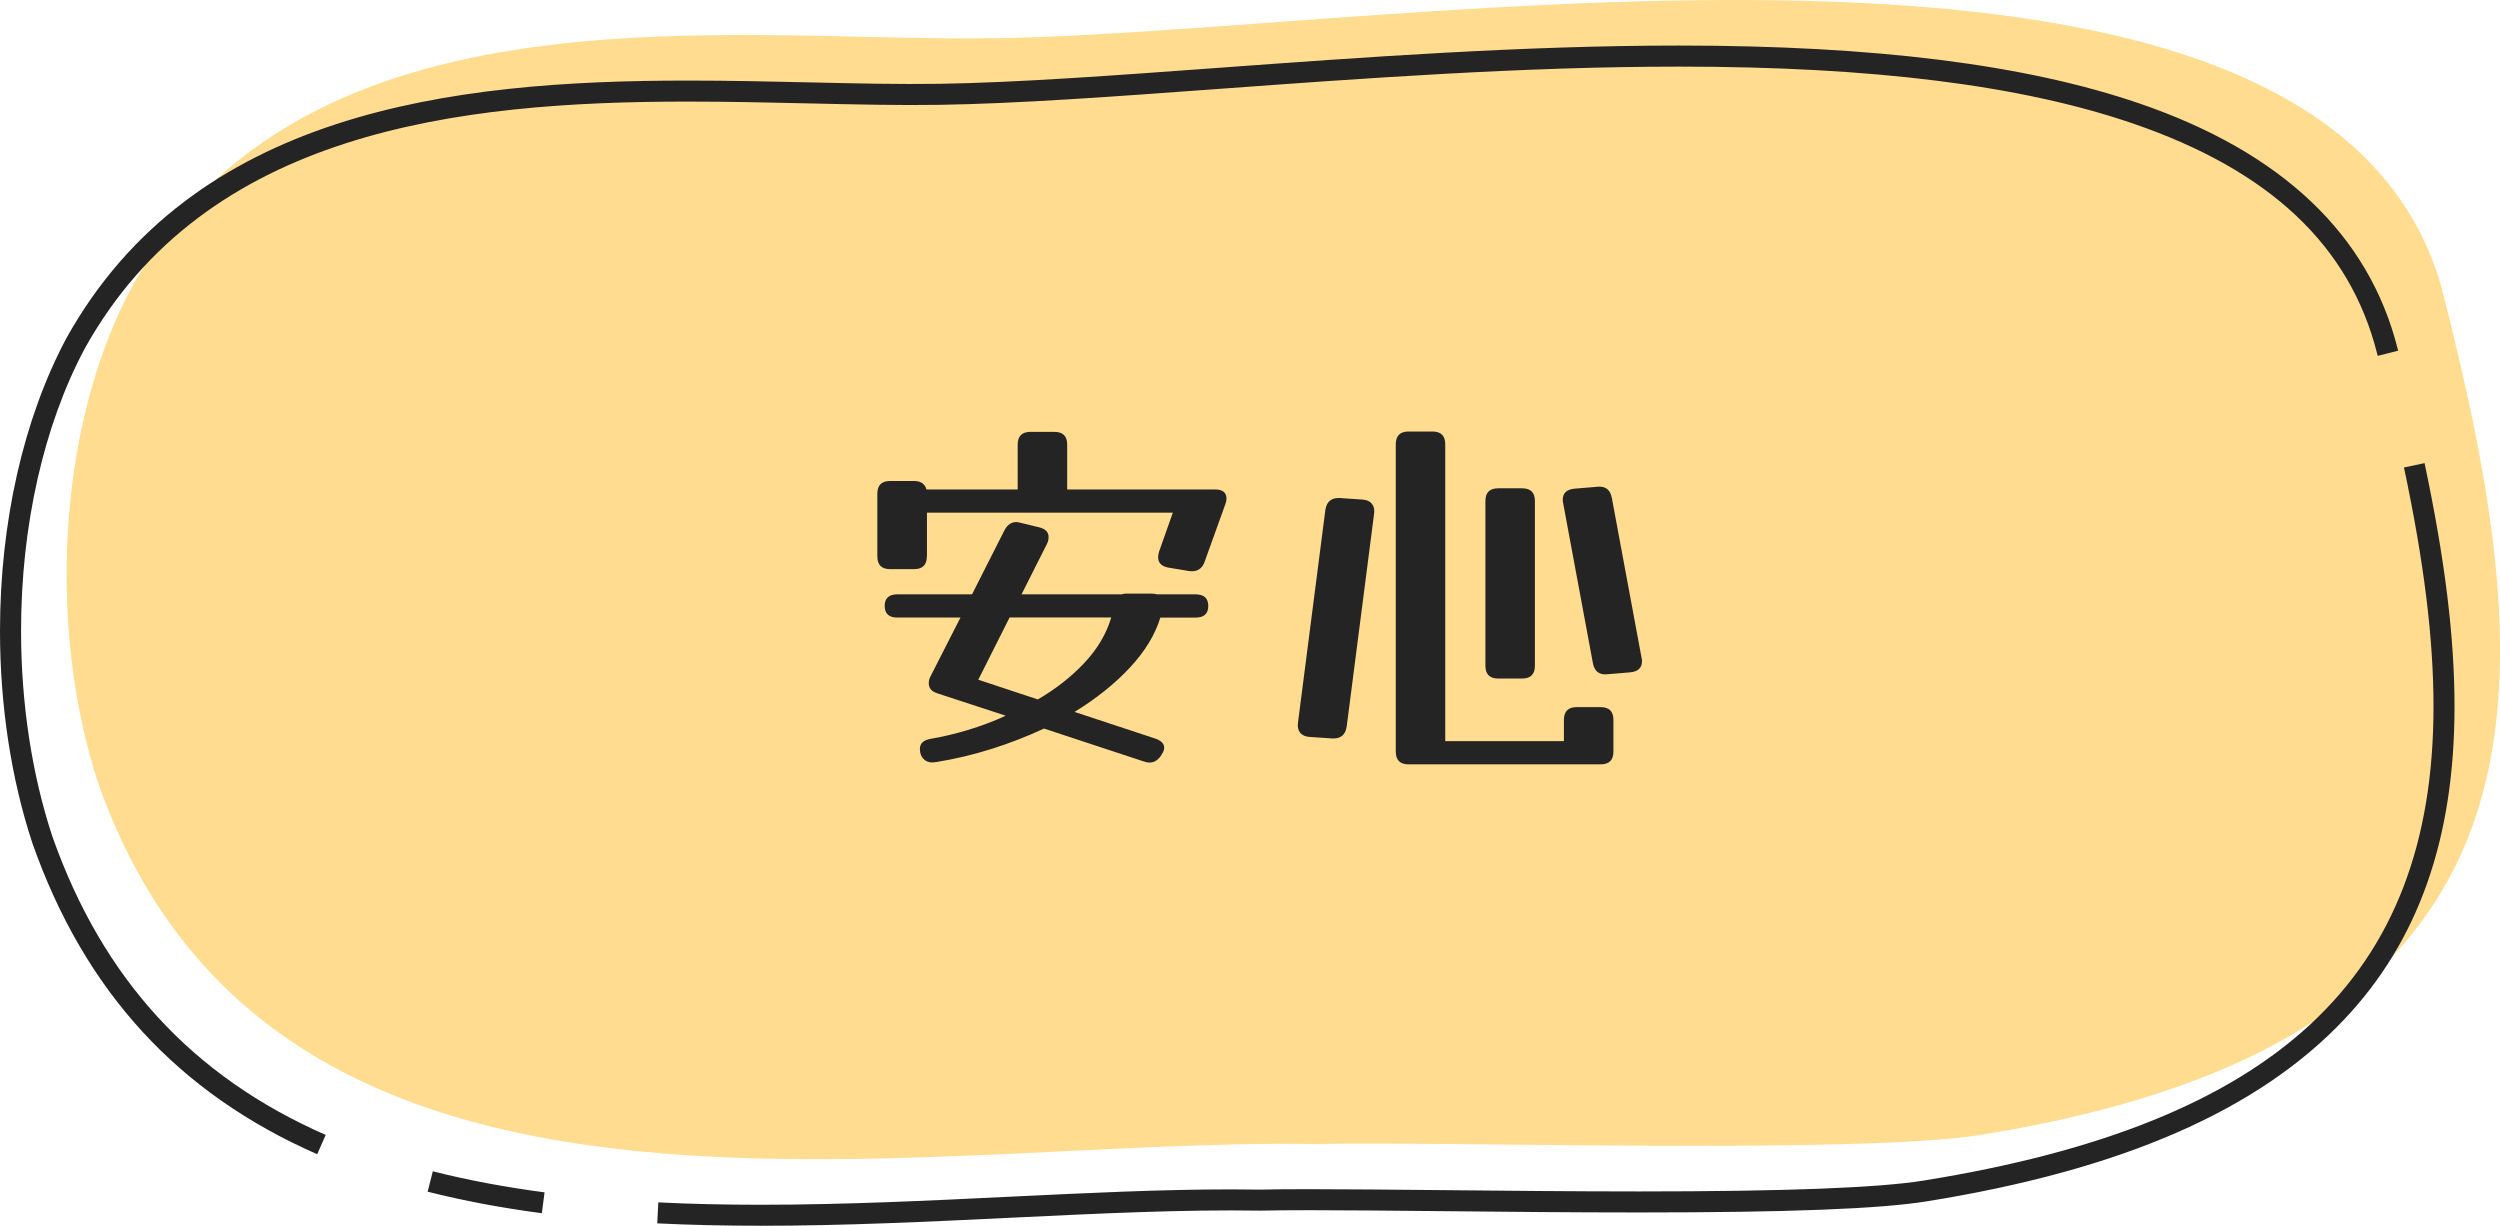
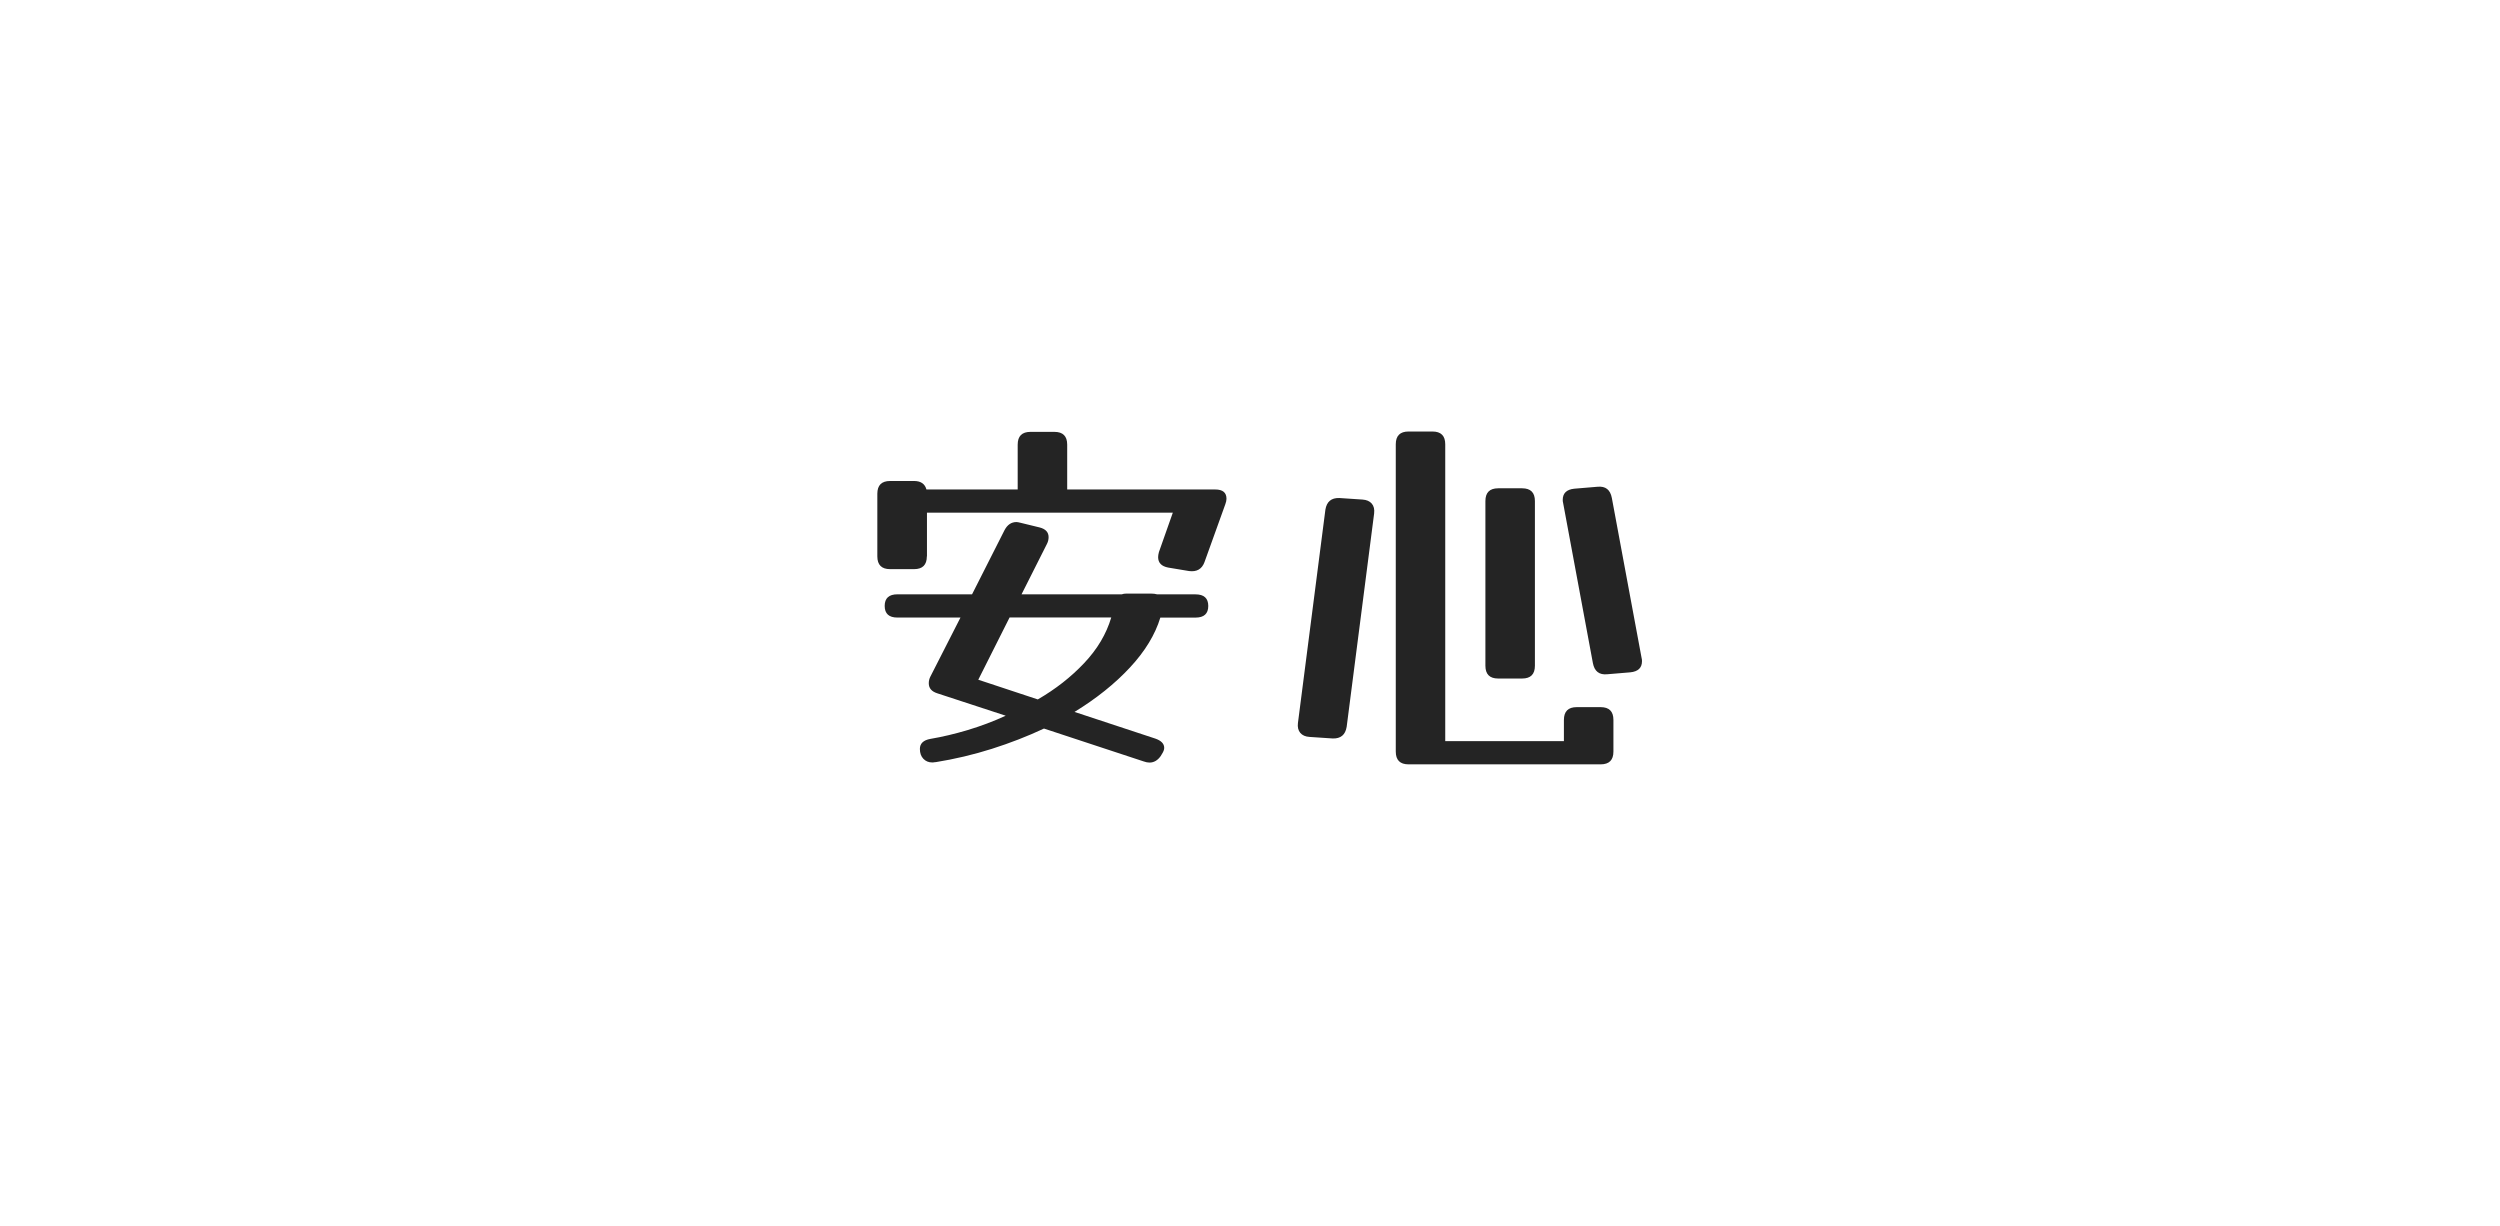
<svg xmlns="http://www.w3.org/2000/svg" id="_レイヤー_2" viewBox="0 0 632.66 310.19">
  <defs>
    <style>.cls-1{fill:#242424;}.cls-2{fill:#ffdc8f;}</style>
  </defs>
  <g id="_安心">
    <g>
-       <path class="cls-2" d="M618.36,74.68C590.63-35.04,356.04,8.07,252.04,9.68c-67.14,1.04-174.88-15.65-218.72,63.01-19.13,35.86-21.14,87.19-8.39,125.71,44.74,126.61,203.4,89.42,308.17,91.11,31.47-.76,137.14,2.68,168.22-2.32,151.1-24.28,141.88-114.25,117.05-212.52Z" />
-       <path class="cls-1" d="M192.45,310.19c-9.38,0-17.92-.2-26.12-.6l.26-5.31c8.11,.4,16.57,.6,25.86,.6,21.14,0,42.52-1.03,63.19-2.04,19.71-.95,38.32-1.85,55.89-1.85,2.48,0,4.94,.02,7.37,.06,3.23-.08,7.34-.11,12.58-.11,9.26,0,21.11,.12,33.66,.24,15.39,.15,32.83,.33,49.57,.33,36.99,0,60.54-.9,72.01-2.74,89.29-14.35,129.11-51.34,129.11-119.94,0-17.21-2.37-36.44-7.47-60.53l5.21-1.1c5.17,24.46,7.58,44.04,7.58,61.63,0,33.37-9.12,59.25-27.88,79.12-21.79,23.07-56.37,38.15-105.71,46.07-11.91,1.92-35.06,2.81-72.85,2.81-16.77,0-34.22-.17-49.62-.33-12.54-.12-24.38-.24-33.6-.24-5.22,0-9.31,.04-12.5,.11h-.05s-.05,0-.05,0c-19.47-.31-40.54,.71-62.96,1.79-20.74,1-42.18,2.04-63.45,2.04Zm-55.33-3.17c-10.25-1.35-19.98-3.18-28.9-5.45l1.31-5.16c8.72,2.22,18.24,4.01,28.28,5.33l-.69,5.28Zm-56.85-14.93c-35.25-15.47-58.82-41.18-72.04-78.62C2.84,197.19,0,178.6,0,159.65c0-27.44,5.96-53.73,16.78-74.03C48.82,28.13,114.23,20.39,173.99,20.39c10.57,0,20.91,.23,30.9,.46,11.78,.27,22.77,.51,32.92,.36,19.51-.3,44.15-2.11,70.23-4.02,36.2-2.65,77.24-5.66,116.81-5.66,49.68,0,87.83,4.8,116.64,14.68,36.02,12.35,57.98,33.21,65.26,62.01l.13,.53-5.16,1.31-.14-.54c-6.9-27.31-27.12-46.38-61.82-58.27-28.24-9.68-65.83-14.39-114.91-14.39-39.38,0-80.31,3-116.42,5.64-26.17,1.92-50.88,3.73-70.54,4.03-10.24,.16-21.3-.09-33.12-.36-9.96-.23-20.27-.46-30.78-.46-58.21,0-121.86,7.42-152.53,62.46-10.4,19.49-16.13,44.89-16.13,71.48,0,18.38,2.75,36.4,7.94,52.09,12.7,35.93,35.32,60.63,69.15,75.47l-2.14,4.87Z" />
      <g id="_安心-2">
        <path class="cls-1" d="M234.55,140.8c0,2.15-1.08,3.23-3.23,3.23h-6.07c-2.15,0-3.23-1.08-3.23-3.23v-15.85c0-2.15,1.08-3.23,3.23-3.23h6.07c1.7,0,2.74,.72,3.13,2.15h23.09v-11.35c0-2.15,1.08-3.23,3.23-3.23h6.07c2.15,0,3.23,1.08,3.23,3.23v11.35h37.47c1.89,0,2.84,.78,2.84,2.35,0,.39-.1,.85-.29,1.37l-5.28,14.67c-.65,1.76-1.96,2.51-3.91,2.25l-5.28-.88c-1.7-.33-2.54-1.21-2.54-2.64,0-.2,.02-.39,.05-.59,.03-.2,.08-.42,.15-.69l3.52-9.98h-62.22v11.05Zm2.15,52.05c-.2,.06-.46,.1-.78,.1-.91,0-1.66-.31-2.25-.93-.59-.62-.88-1.45-.88-2.49,0-1.37,.88-2.22,2.64-2.54,3.06-.52,6.23-1.27,9.49-2.25,3.26-.98,6.46-2.18,9.59-3.62l-17.32-5.67c-1.44-.46-2.15-1.3-2.15-2.54,0-.59,.13-1.14,.39-1.66l7.63-14.97h-15.95c-2.15,0-3.23-.98-3.23-2.94s1.08-2.94,3.23-2.94h18.88l8.22-16.24c.72-1.37,1.73-2.05,3.03-2.05,.2,0,.55,.07,1.08,.2l4.79,1.17c1.5,.39,2.25,1.21,2.25,2.45,0,.59-.13,1.14-.39,1.66l-6.46,12.82h25.34c.33-.13,.75-.2,1.27-.2h6.07c.65,0,1.21,.07,1.66,.2h9.69c2.15,0,3.23,.98,3.23,2.94s-1.08,2.94-3.23,2.94h-8.9c-1.31,4.3-3.86,8.51-7.68,12.62-3.82,4.11-8.5,7.86-14.04,11.25l20.45,6.75c1.5,.52,2.25,1.31,2.25,2.35,0,.46-.2,.98-.59,1.57l-.29,.49c-.78,1.11-1.73,1.66-2.84,1.66-.46,0-.95-.1-1.47-.29l-25.24-8.32c-4.17,1.96-8.58,3.67-13.21,5.14-4.63,1.47-9.39,2.59-14.28,3.38Zm10.86-20.84l15.07,4.99c4.5-2.61,8.41-5.67,11.74-9.2,3.33-3.52,5.61-7.37,6.85-11.54h-25.73l-7.92,15.75Z" />
        <path class="cls-1" d="M340.79,183.94c-.33,2.02-1.5,3-3.52,2.94l-5.87-.39c-1.04-.06-1.83-.41-2.35-1.03-.52-.62-.72-1.45-.59-2.49l6.95-54c.33-2.02,1.5-3,3.52-2.94l5.87,.39c1.04,.07,1.82,.41,2.35,1.03,.52,.62,.72,1.45,.59,2.5l-6.95,54Zm54.98-1.76c0-2.15,1.08-3.23,3.23-3.23h6.07c2.15,0,3.23,1.08,3.23,3.23v8.02c0,2.15-1.08,3.23-3.23,3.23h-48.62c-2.15,0-3.23-1.08-3.23-3.23V112.43c0-2.15,1.08-3.23,3.23-3.23h6.06c2.15,0,3.23,1.08,3.23,3.23v75.13h30.03v-5.38Zm-7.34-13.7c0,2.15-1.08,3.23-3.23,3.23h-6.07c-2.15,0-3.23-1.08-3.23-3.23v-41.68c0-2.15,1.08-3.23,3.23-3.23h6.07c2.15,0,3.23,1.08,3.23,3.23v41.68Zm27-1.96c.06,.2,.1,.46,.1,.78,0,1.7-.98,2.64-2.94,2.84l-5.87,.49c-2.02,.2-3.23-.75-3.62-2.84l-7.53-40.5c-.06-.2-.1-.46-.1-.78,0-1.7,.98-2.64,2.94-2.84l5.87-.49c2.02-.2,3.23,.75,3.62,2.84l7.53,40.5Z" />
      </g>
    </g>
  </g>
</svg>